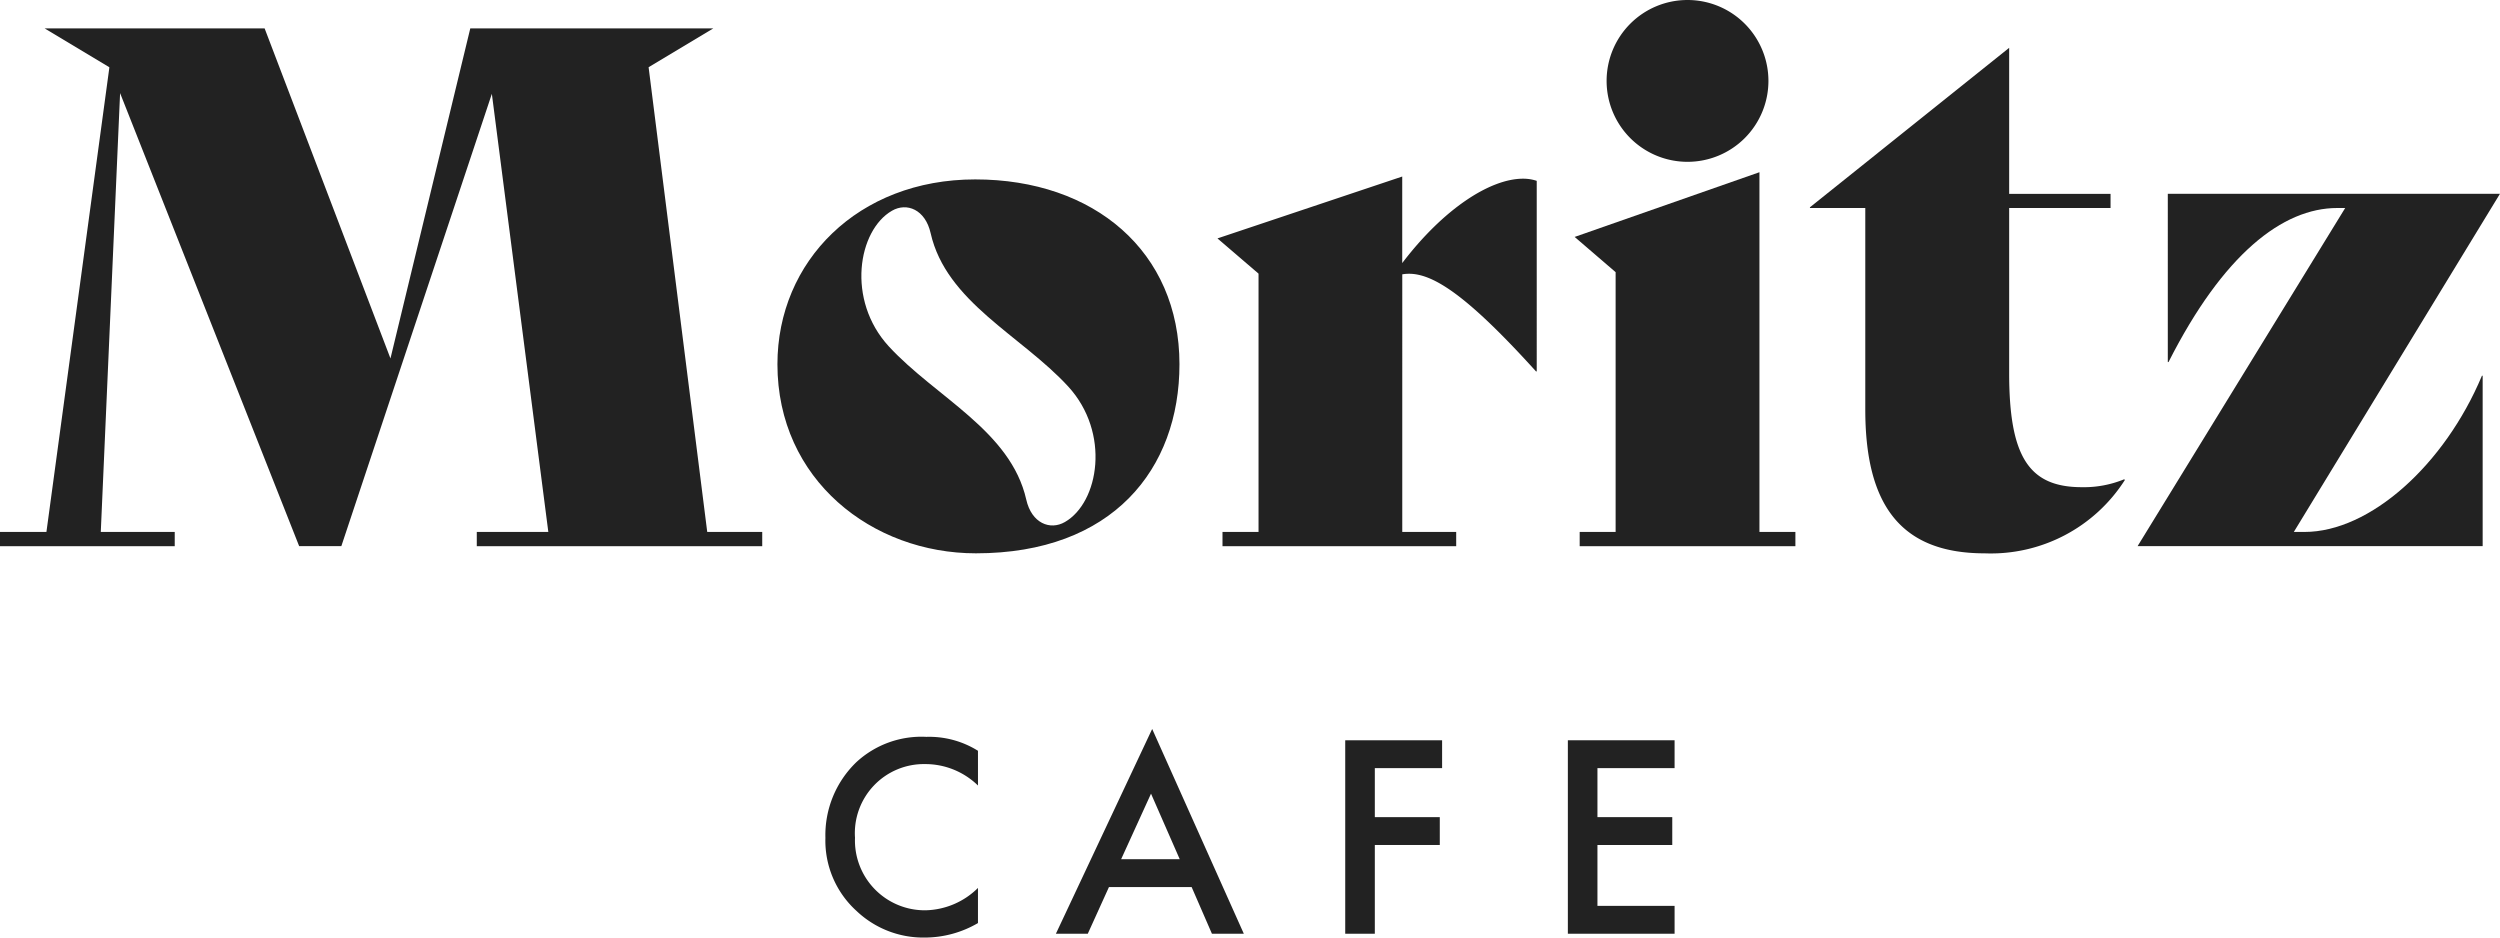
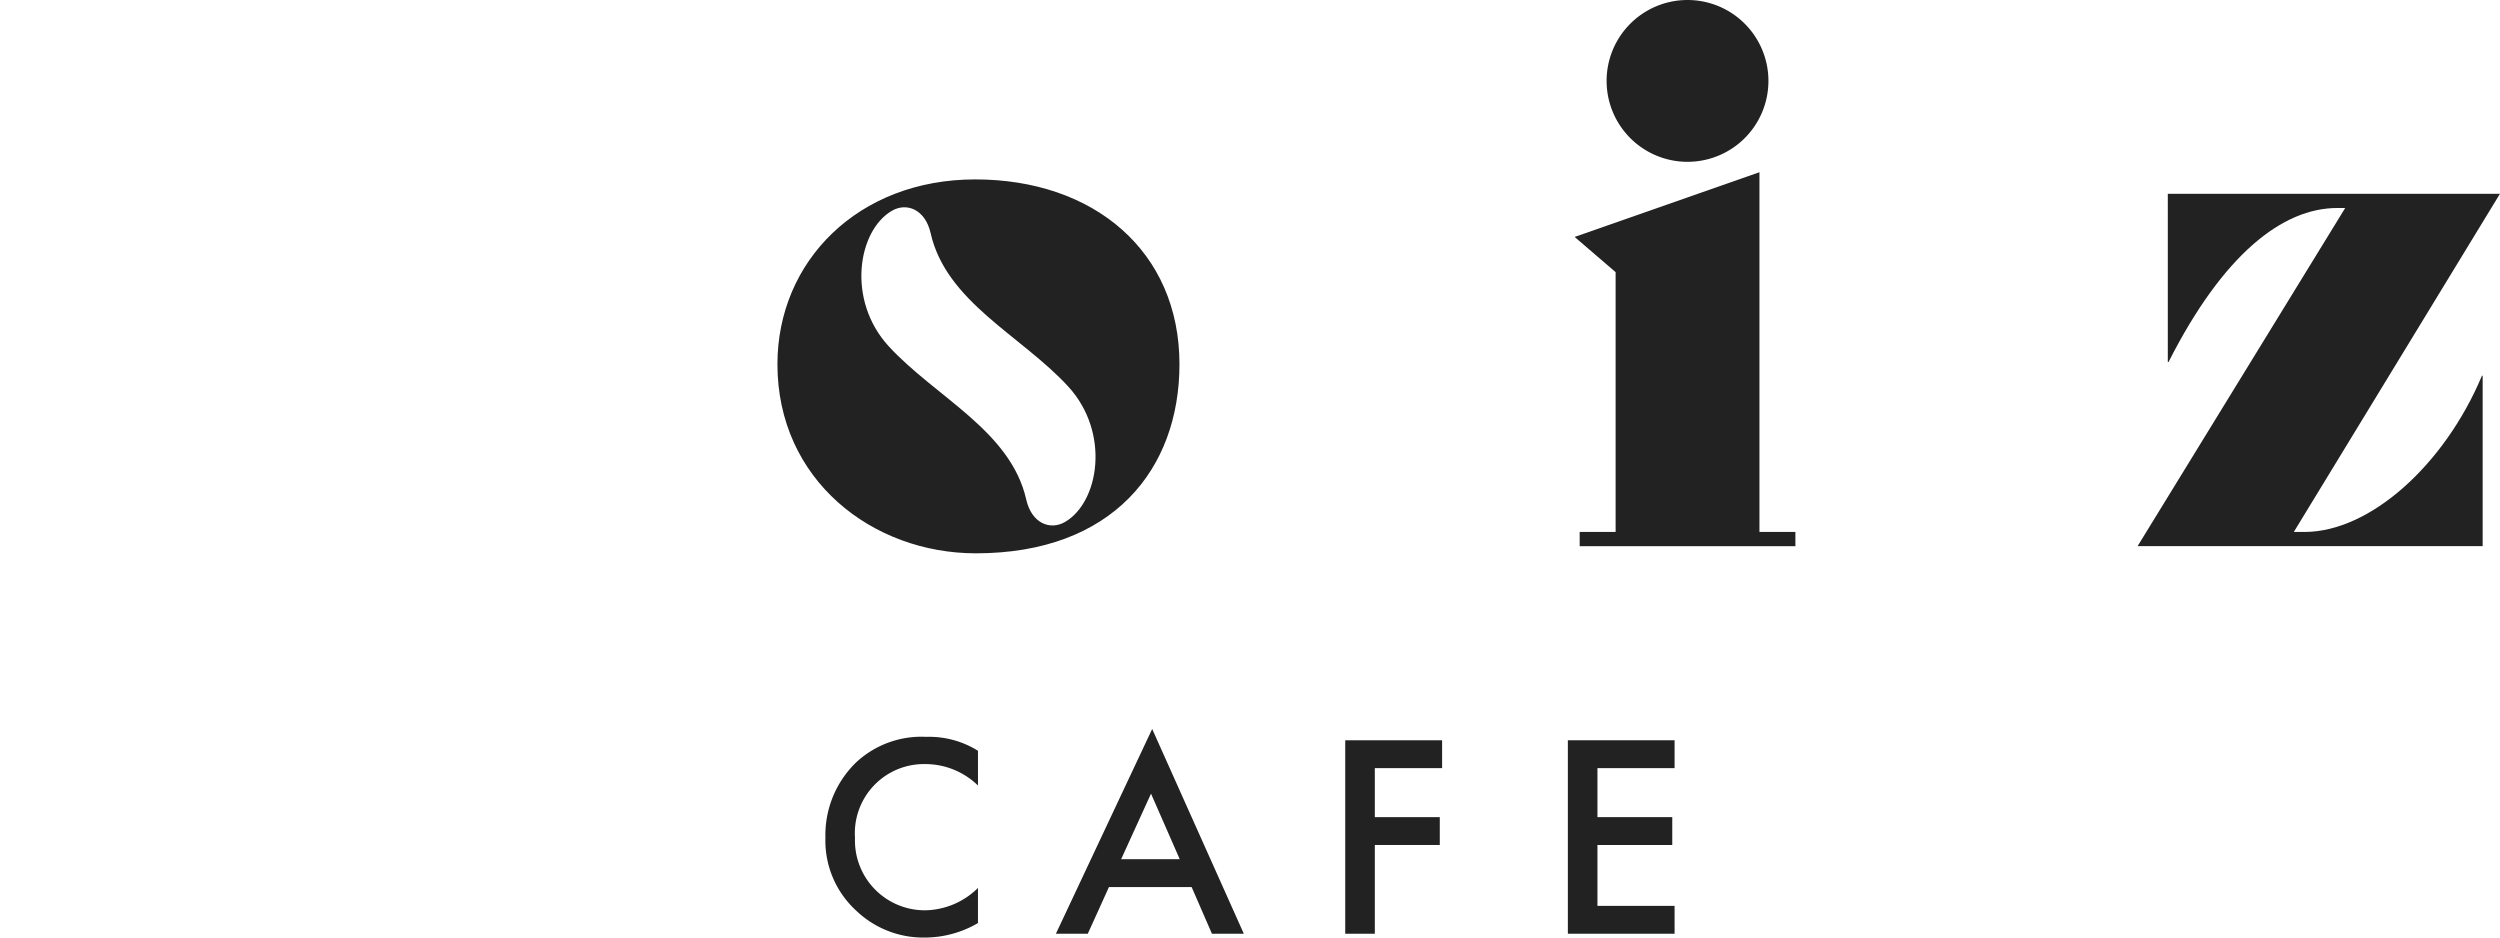
<svg xmlns="http://www.w3.org/2000/svg" id="moritz-logo" width="140" height="52.5" viewBox="0 0 140 52.5">
  <path id="Path_1" data-name="Path 1" d="M351.867,31.681h-.443c-3.06,0-6.391,2.588-9.451,8.628h-.04V30.886h18.6L348.99,49.822h.6c3.665,0,7.841-3.756,9.935-8.748h.04v9.543H340.241Z" transform="translate(-220.536 -20.033)" fill="#222" />
-   <path id="Path_2" data-name="Path 2" d="M210.9,28.256c-1.852,0-4.47,1.705-6.765,4.725V28.135L193.788,31.6l2.3,1.973V48.038H194.07v.8h13.087v-.8h-3.02V33.612c1.409-.241,3.3.805,7.49,5.436h.04V28.377a2.345,2.345,0,0,0-.765-.121" transform="translate(-125.61 -18.249)" fill="#222" />
-   <path id="Path_3" data-name="Path 3" d="M305.7,31.782a5.932,5.932,0,0,1-2.376.443c-2.98,0-4.067-1.732-4.067-6.4V16.591h5.678V15.8h-5.678V7.621L288.1,16.551v.04h3.1V27.876c0,5.235,1.893,8.054,6.684,8.054a8.907,8.907,0,0,0,7.853-4.107Z" transform="translate(-186.744 -4.943)" fill="#222" />
  <path id="Path_4" data-name="Path 4" d="M134.816,28.593c-6.564,0-11.074,4.59-11.074,10.349,0,6.483,5.315,10.59,11.114,10.59,7.651,0,11.4-4.711,11.4-10.59,0-6.322-4.791-10.349-11.436-10.349m5.021,19.186c-.831.48-1.866.067-2.164-1.254-.872-3.858-5.073-5.73-7.7-8.584-2.387-2.6-1.723-6.5.18-7.594.831-.48,1.866-.067,2.164,1.254.872,3.858,5.073,5.73,7.7,8.584,2.388,2.6,1.724,6.5-.18,7.594" transform="translate(-80.206 -18.546)" fill="#222" />
  <path id="Path_5" data-name="Path 5" d="M261.006,47.591V27.447l-10.349,3.624,2.295,1.973V47.591h-2.013v.8h12.08v-.8Z" transform="translate(-162.477 -17.803)" fill="#222" />
  <path id="Path_6" data-name="Path 6" d="M264.815,4.531A4.531,4.531,0,1,1,260.284,0a4.531,4.531,0,0,1,4.531,4.531" transform="translate(-165.783)" fill="#222" />
-   <path id="Path_7" data-name="Path 7" d="M39.605,32.724,36.322,6.7l3.624-2.174H26.336L21.866,23.009,14.819,4.526H2.5L6.121,6.7v.04L2.6,32.724H0v.8H9.785v-.8H5.644L6.725,8.15,16.753,33.52h2.362L27.544,8.19l3.162,24.534H26.7v.8H42.685v-.8Z" transform="translate(0 -2.936)" fill="#222" />
  <path id="Path_8" data-name="Path 8" d="M139.942,120.155a4.224,4.224,0,0,0-2.94-1.2,3.869,3.869,0,0,0-3.947,4.126,3.911,3.911,0,0,0,3.963,4.061,4.3,4.3,0,0,0,2.923-1.251v1.966a5.911,5.911,0,0,1-2.972.812,5.428,5.428,0,0,1-3.833-1.494,5.312,5.312,0,0,1-1.738-4.093,5.668,5.668,0,0,1,1.738-4.239,5.365,5.365,0,0,1,3.914-1.413,5.149,5.149,0,0,1,2.891.78Z" transform="translate(-85.175 -76.166)" fill="#222" />
  <path id="Path_9" data-name="Path 9" d="M175.683,125.029h-4.629l-1.186,2.615h-1.786l5.392-11.467,5.132,11.467H176.82Zm-.666-1.559-1.608-3.67-1.673,3.67Z" transform="translate(-108.952 -75.355)" fill="#222" />
  <path id="Path_10" data-name="Path 10" d="M219.577,119.54h-3.768v2.745h3.638v1.559h-3.638v4.97h-1.657V117.981h5.425Z" transform="translate(-138.819 -76.525)" fill="#222" />
  <path id="Path_11" data-name="Path 11" d="M255.568,119.54h-4.32v2.745h4.19v1.559h-4.19v3.411h4.32v1.559h-5.977V117.981h5.977Z" transform="translate(-161.791 -76.525)" fill="#222" />
</svg>